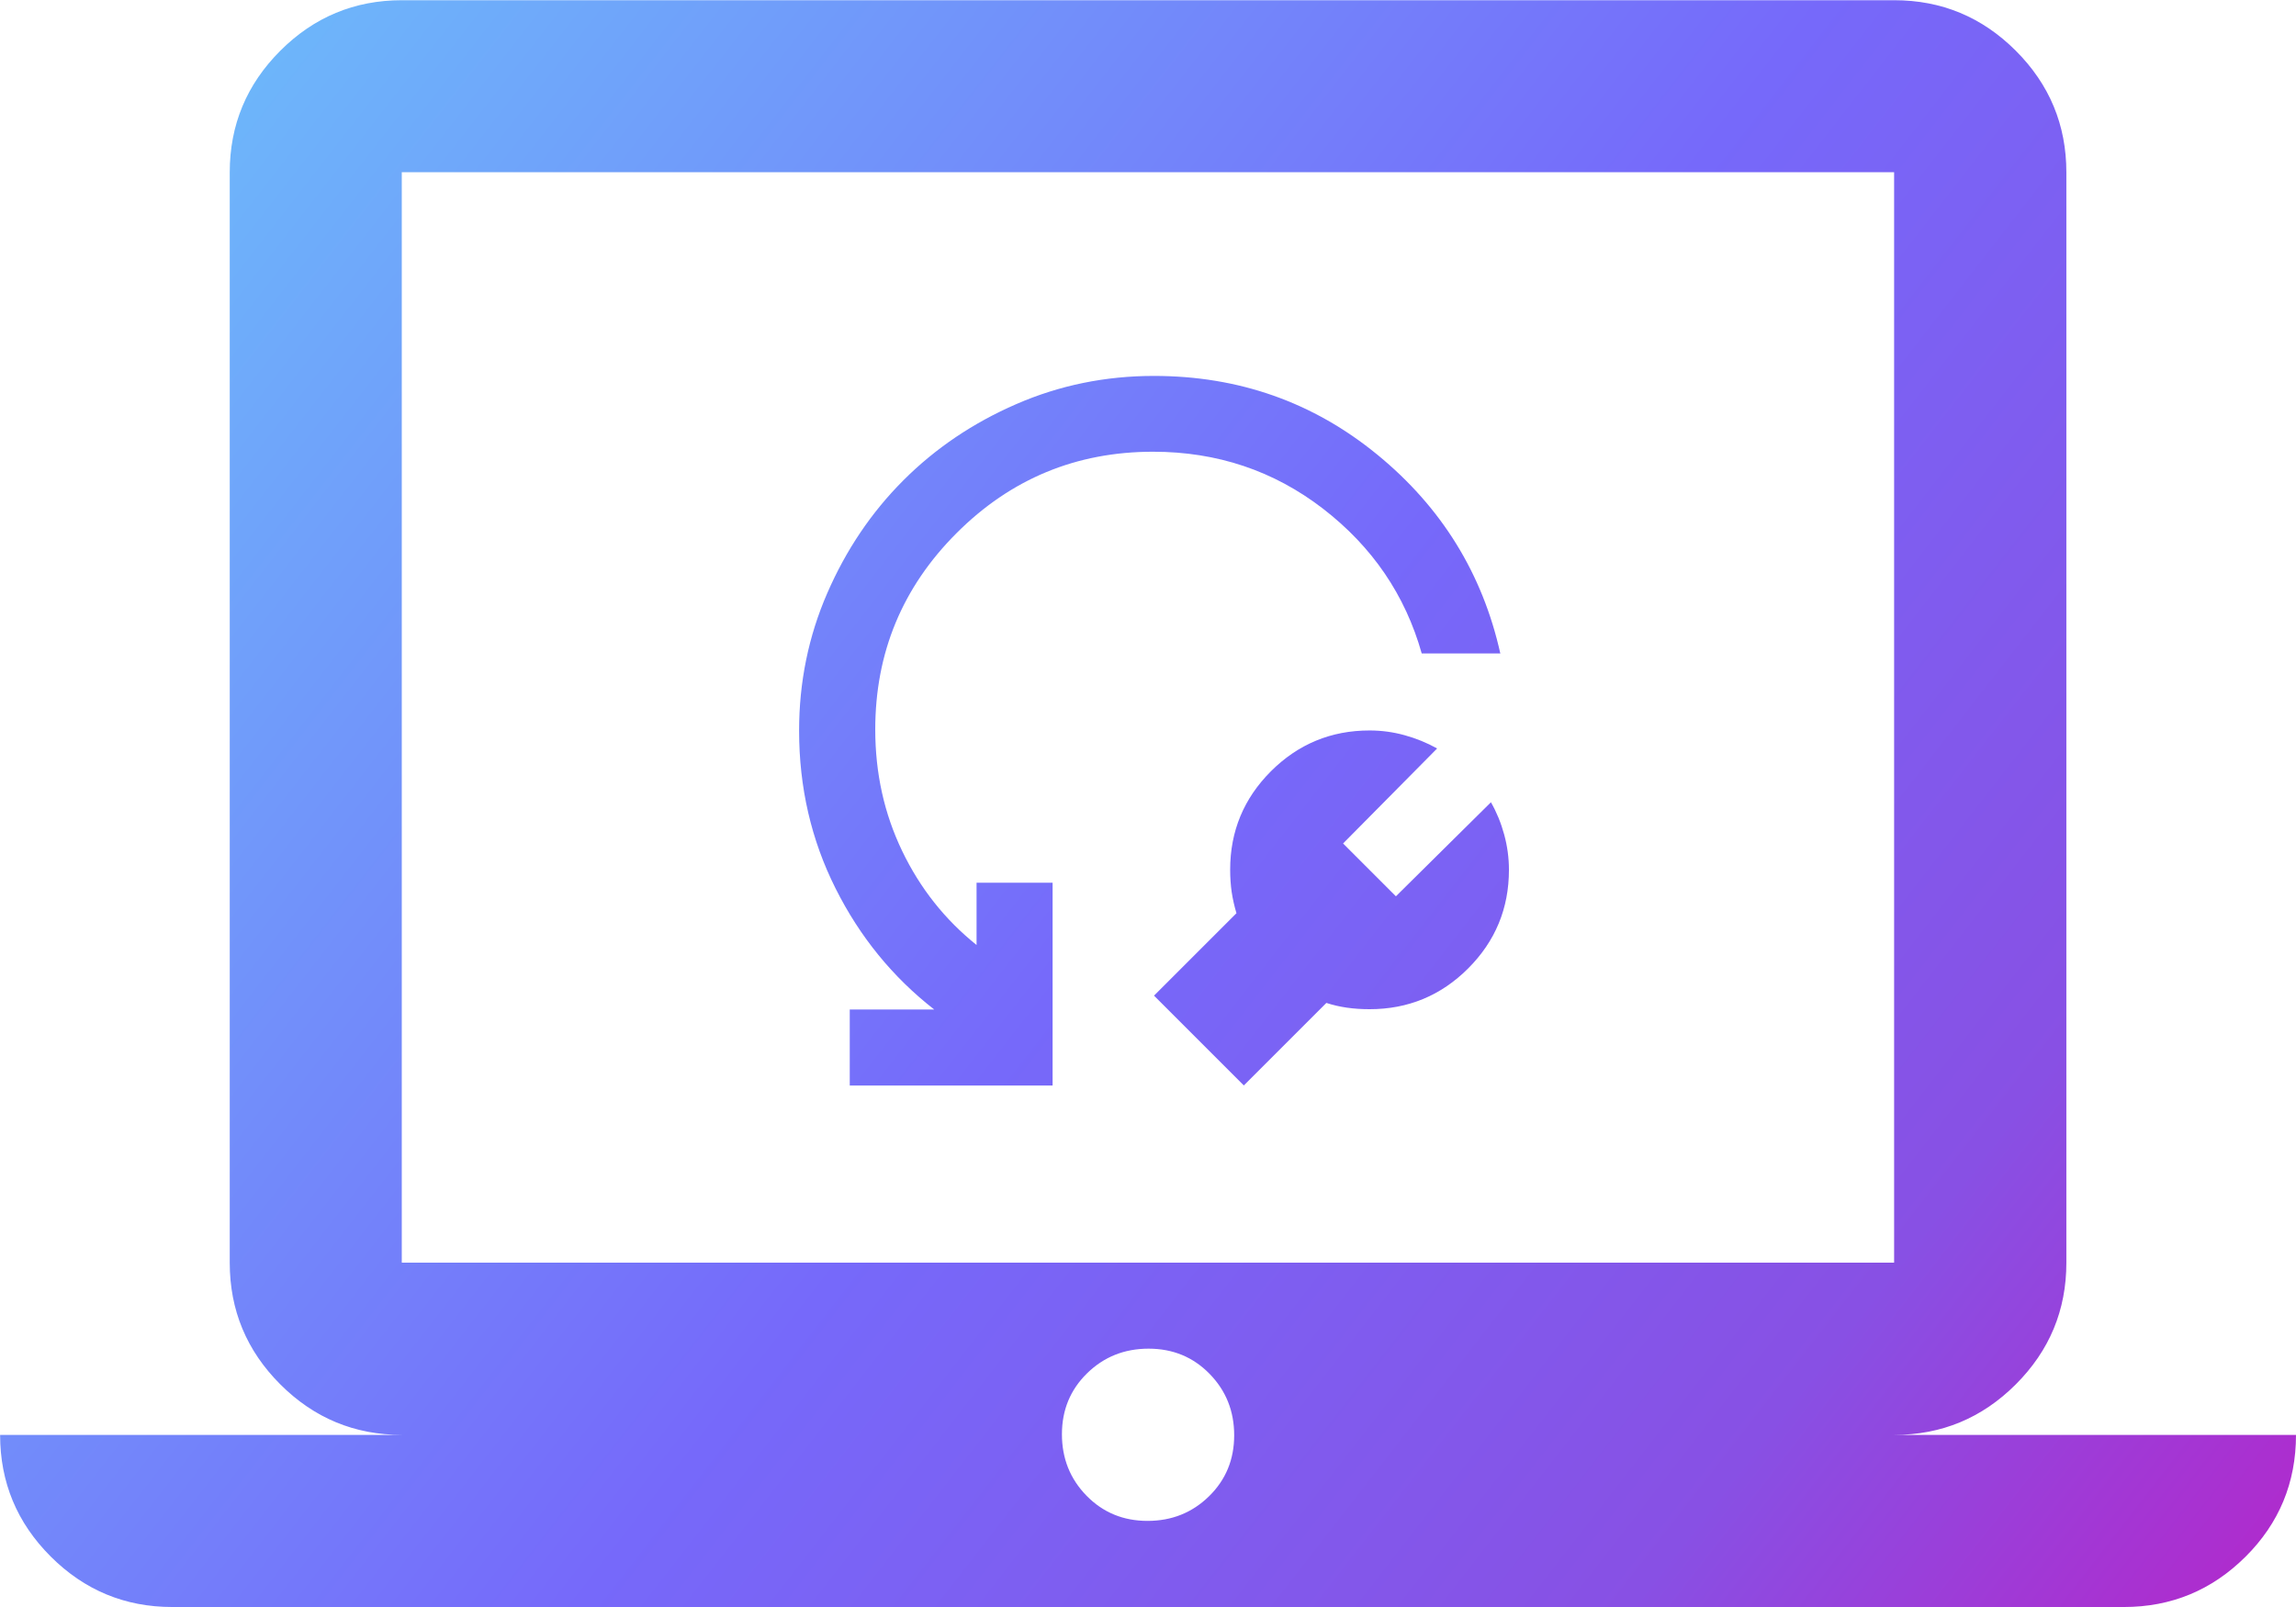
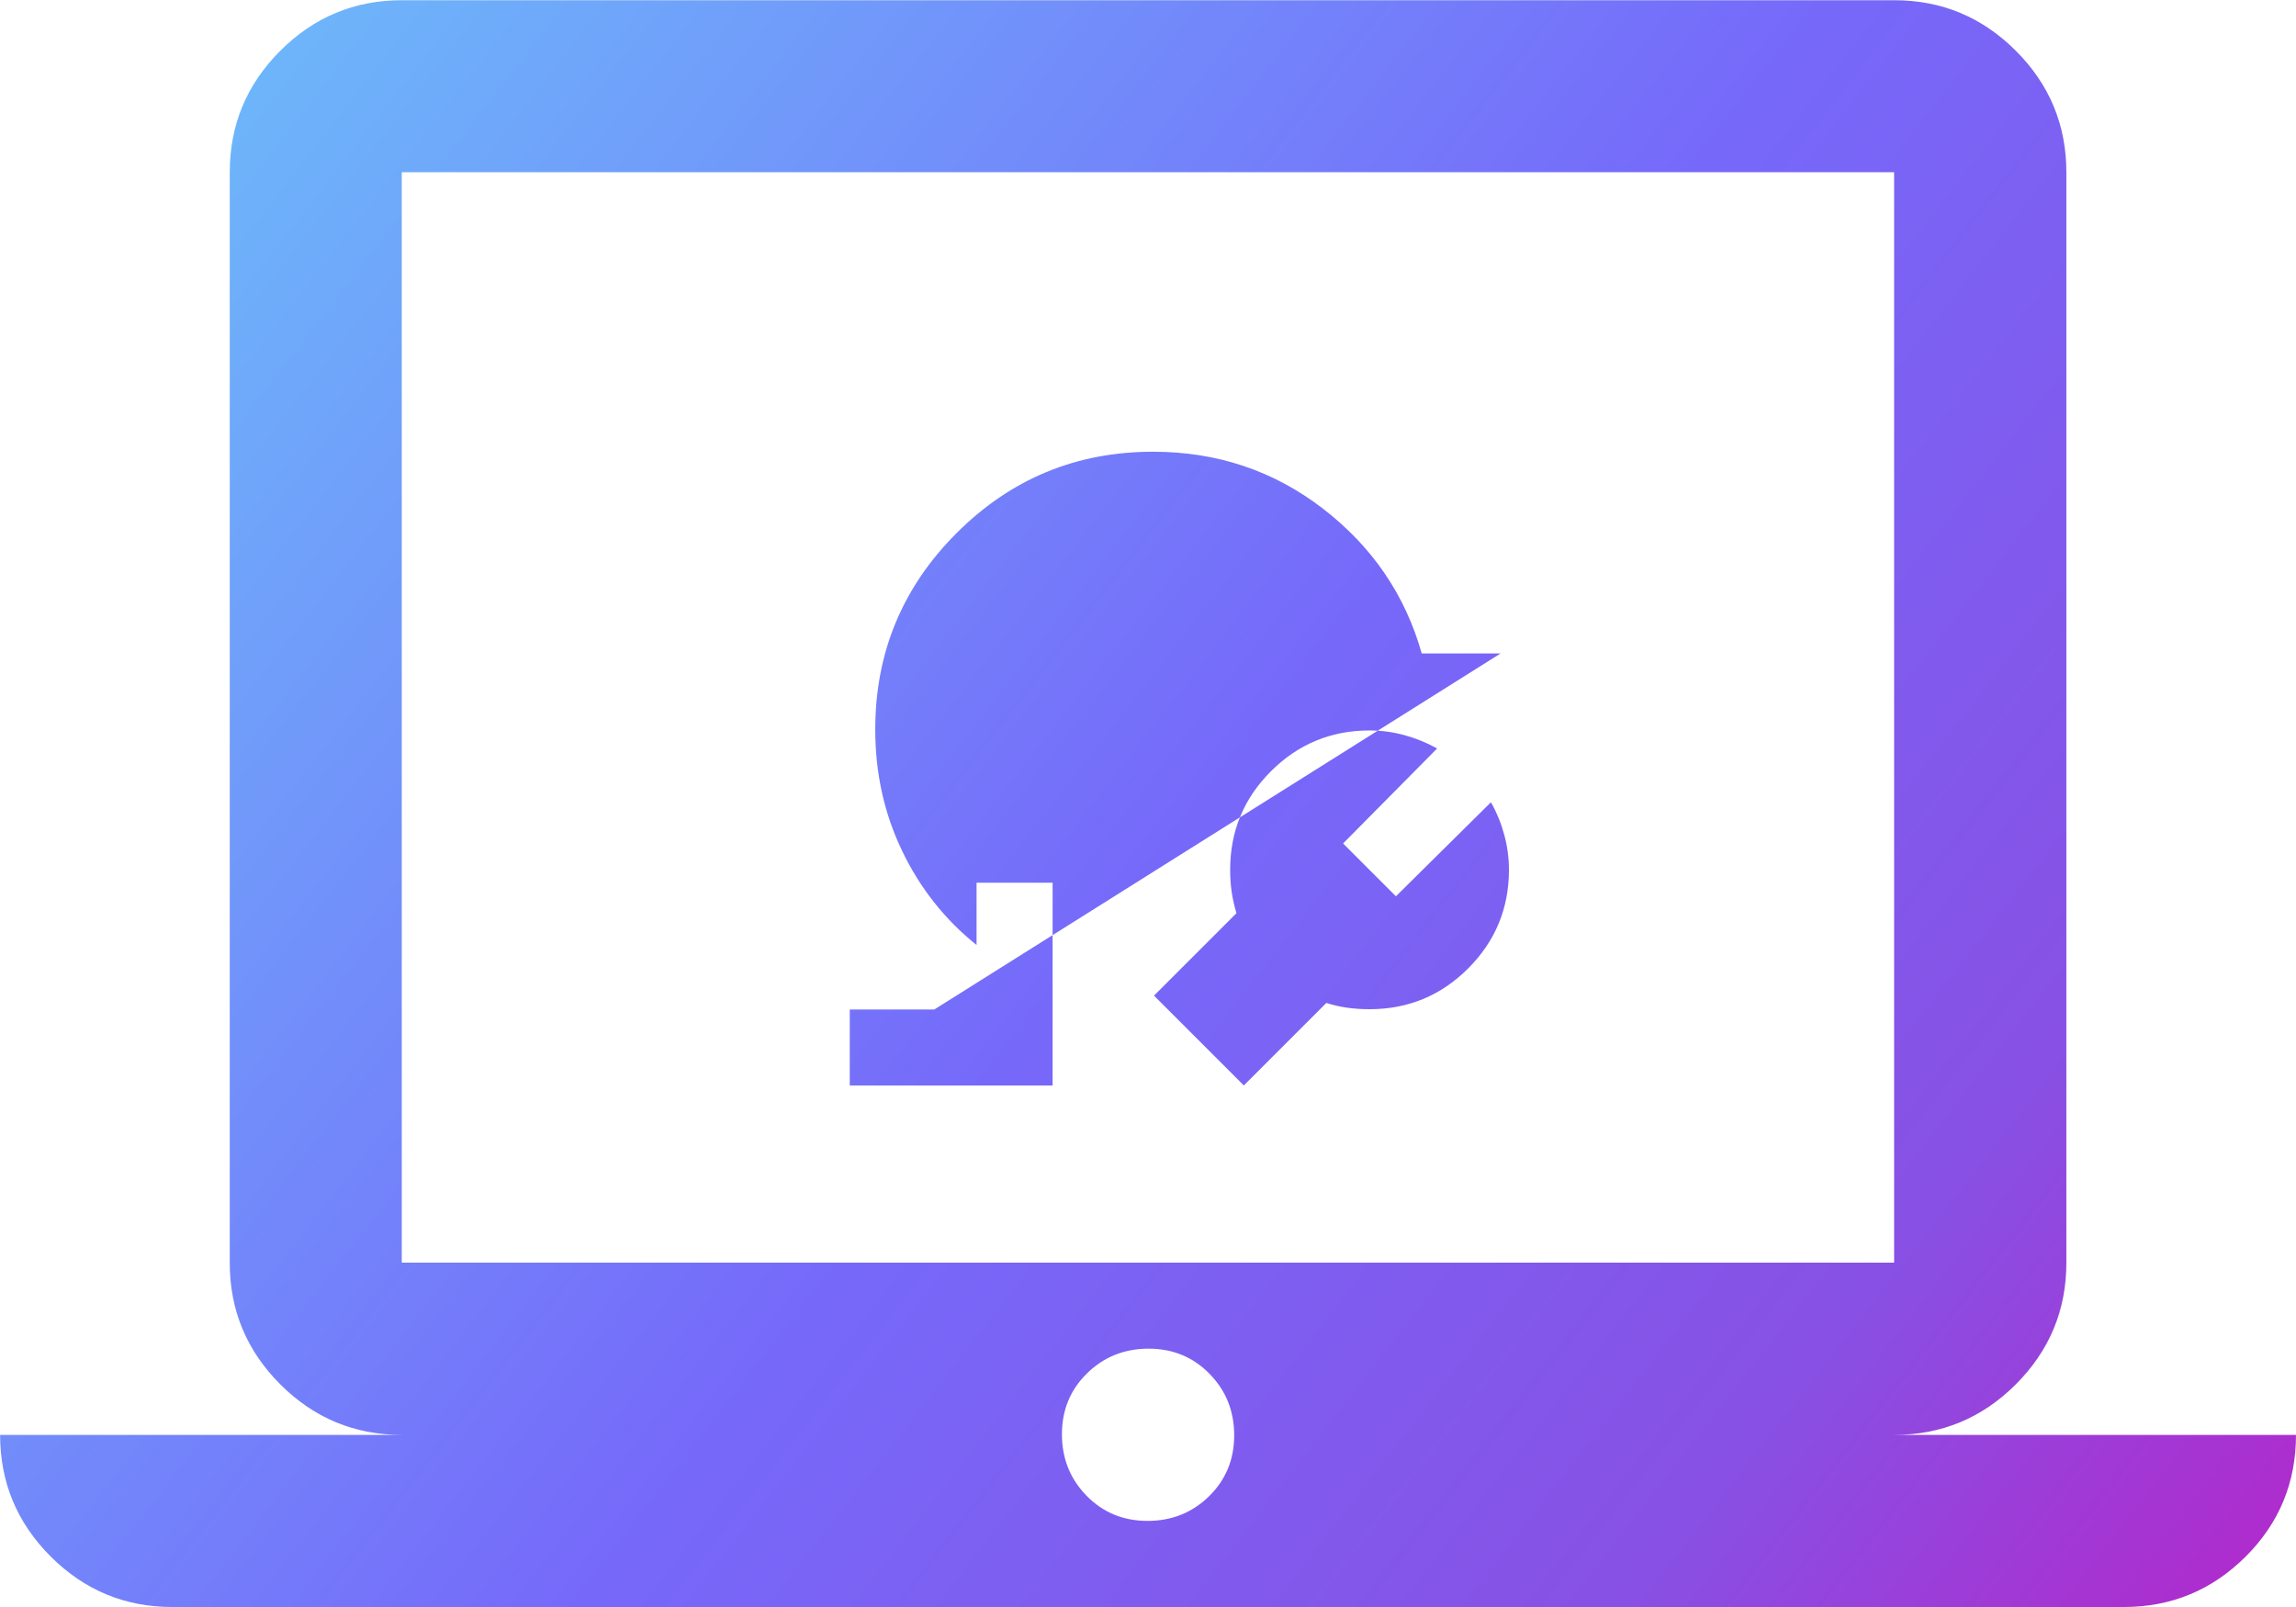
<svg xmlns="http://www.w3.org/2000/svg" xmlns:ns1="http://www.inkscape.org/namespaces/inkscape" xmlns:ns2="http://sodipodi.sourceforge.net/DTD/sodipodi-0.dtd" xmlns:xlink="http://www.w3.org/1999/xlink" width="21.167mm" height="14.817mm" viewBox="0 0 21.167 14.817" version="1.1" id="svg1" ns1:version="1.4 (e7c3feb1, 2024-10-09)" ns2:docname="troubleshoot2.svg">
  <ns2:namedview id="namedview1" pagecolor="#ffffff" bordercolor="#000000" borderopacity="0.25" ns1:showpageshadow="2" ns1:pageopacity="0.0" ns1:pagecheckerboard="0" ns1:deskcolor="#d1d1d1" ns1:document-units="mm" ns1:zoom="4.5539456" ns1:cx="42.600421" ns1:cy="29.974008" ns1:window-width="1104" ns1:window-height="904" ns1:window-x="879" ns1:window-y="30" ns1:window-maximized="0" ns1:current-layer="layer1" />
  <defs id="defs1">
    <linearGradient id="paint2_linear_612_1773" x1="20.5" y1="54.5" x2="360" y2="352" gradientUnits="userSpaceOnUse" ns1:label="outline-gradient">
      <stop stop-color="#6AD2FA" id="stop29726" />
      <stop offset="0.495" stop-color="#7669FA" id="stop29728" />
      <stop offset="0.745" stop-color="#8850E4" id="stop29730" />
      <stop offset="1" stop-color="#CE0EBB" id="stop29732" />
    </linearGradient>
    <linearGradient ns1:collect="always" xlink:href="#paint2_linear_612_1773" id="linearGradient108" x1="542.426" y1="77.73" x2="570.206" y2="99.317" gradientUnits="userSpaceOnUse" gradientTransform="matrix(0.87,0,0,0.87,-398.601,-39.491)" />
  </defs>
  <g ns1:label="Layer 1" ns1:groupmode="layer" id="layer1" transform="translate(-74.083,-30.162)">
-     <path id="path1-63" style="fill:url(#linearGradient108);stroke-width:0.006" d="m 75.671,44.979 q -0.655,0 -1.121,-0.466 -0.466,-0.466 -0.466,-1.121 h 3.704 q -0.655,0 -1.121,-0.466 -0.466,-0.466 -0.466,-1.121 v -10.054 q 0,-0.655 0.466,-1.121 0.466,-0.466 1.121,-0.466 h 13.758 q 0.655,0 1.121,0.466 0.466,0.466 0.466,1.121 v 10.054 q 0,0.655 -0.466,1.121 -0.466,0.466 -1.121,0.466 h 3.704 q 0,0.661 -0.466,1.124 -0.466,0.463 -1.121,0.463 z m 8.991,-0.794 q 0.335,0 0.567,-0.227 0.232,-0.227 0.232,-0.562 0,-0.335 -0.227,-0.567 -0.227,-0.232 -0.562,-0.232 -0.335,0 -0.567,0.227 -0.232,0.227 -0.232,0.562 0,0.335 0.227,0.567 0.227,0.232 0.562,0.232 z m -6.875,-2.381 h 13.758 v -10.054 h -13.758 z m 0,0 v -10.054 z m 8.523,-2.394 -0.76,0.76 -0.828,-0.828 0.76,-0.76 q -0.029,-0.097 -0.044,-0.195 -0.014,-0.097 -0.014,-0.207 0,-0.531 0.376,-0.907 0.377,-0.376 0.909,-0.376 0.165,0 0.324,0.044 0.159,0.044 0.299,0.122 l -0.867,0.876 0.487,0.487 0.876,-0.867 q 0.078,0.136 0.122,0.297 0.044,0.161 0.044,0.326 0,0.533 -0.376,0.909 -0.376,0.376 -0.909,0.376 -0.11,0 -0.208,-0.014 -0.098,-0.014 -0.191,-0.044 z m 1.607,-3.223 h -0.727 q -0.228,-0.808 -0.909,-1.334 -0.682,-0.526 -1.568,-0.526 -1.061,0 -1.811,0.75 -0.75,0.75 -0.75,1.811 0,0.604 0.248,1.12 0.248,0.516 0.686,0.867 v -0.574 h 0.701 v 1.87 h -1.87 v -0.701 h 0.779 q -0.575,-0.448 -0.91,-1.117 -0.336,-0.669 -0.336,-1.454 0,-0.672 0.26,-1.269 0.26,-0.598 0.702,-1.04 0.442,-0.442 1.04,-0.702 0.597,-0.26 1.269,-0.26 1.174,0 2.061,0.727 0.887,0.727 1.133,1.834 z" />
+     <path id="path1-63" style="fill:url(#linearGradient108);stroke-width:0.006" d="m 75.671,44.979 q -0.655,0 -1.121,-0.466 -0.466,-0.466 -0.466,-1.121 h 3.704 q -0.655,0 -1.121,-0.466 -0.466,-0.466 -0.466,-1.121 v -10.054 q 0,-0.655 0.466,-1.121 0.466,-0.466 1.121,-0.466 h 13.758 q 0.655,0 1.121,0.466 0.466,0.466 0.466,1.121 v 10.054 q 0,0.655 -0.466,1.121 -0.466,0.466 -1.121,0.466 h 3.704 q 0,0.661 -0.466,1.124 -0.466,0.463 -1.121,0.463 z m 8.991,-0.794 q 0.335,0 0.567,-0.227 0.232,-0.227 0.232,-0.562 0,-0.335 -0.227,-0.567 -0.227,-0.232 -0.562,-0.232 -0.335,0 -0.567,0.227 -0.232,0.227 -0.232,0.562 0,0.335 0.227,0.567 0.227,0.232 0.562,0.232 z m -6.875,-2.381 h 13.758 v -10.054 h -13.758 z m 0,0 v -10.054 z m 8.523,-2.394 -0.76,0.76 -0.828,-0.828 0.76,-0.76 q -0.029,-0.097 -0.044,-0.195 -0.014,-0.097 -0.014,-0.207 0,-0.531 0.376,-0.907 0.377,-0.376 0.909,-0.376 0.165,0 0.324,0.044 0.159,0.044 0.299,0.122 l -0.867,0.876 0.487,0.487 0.876,-0.867 q 0.078,0.136 0.122,0.297 0.044,0.161 0.044,0.326 0,0.533 -0.376,0.909 -0.376,0.376 -0.909,0.376 -0.11,0 -0.208,-0.014 -0.098,-0.014 -0.191,-0.044 z m 1.607,-3.223 h -0.727 q -0.228,-0.808 -0.909,-1.334 -0.682,-0.526 -1.568,-0.526 -1.061,0 -1.811,0.75 -0.75,0.75 -0.75,1.811 0,0.604 0.248,1.12 0.248,0.516 0.686,0.867 v -0.574 h 0.701 v 1.87 h -1.87 v -0.701 h 0.779 z" />
  </g>
</svg>